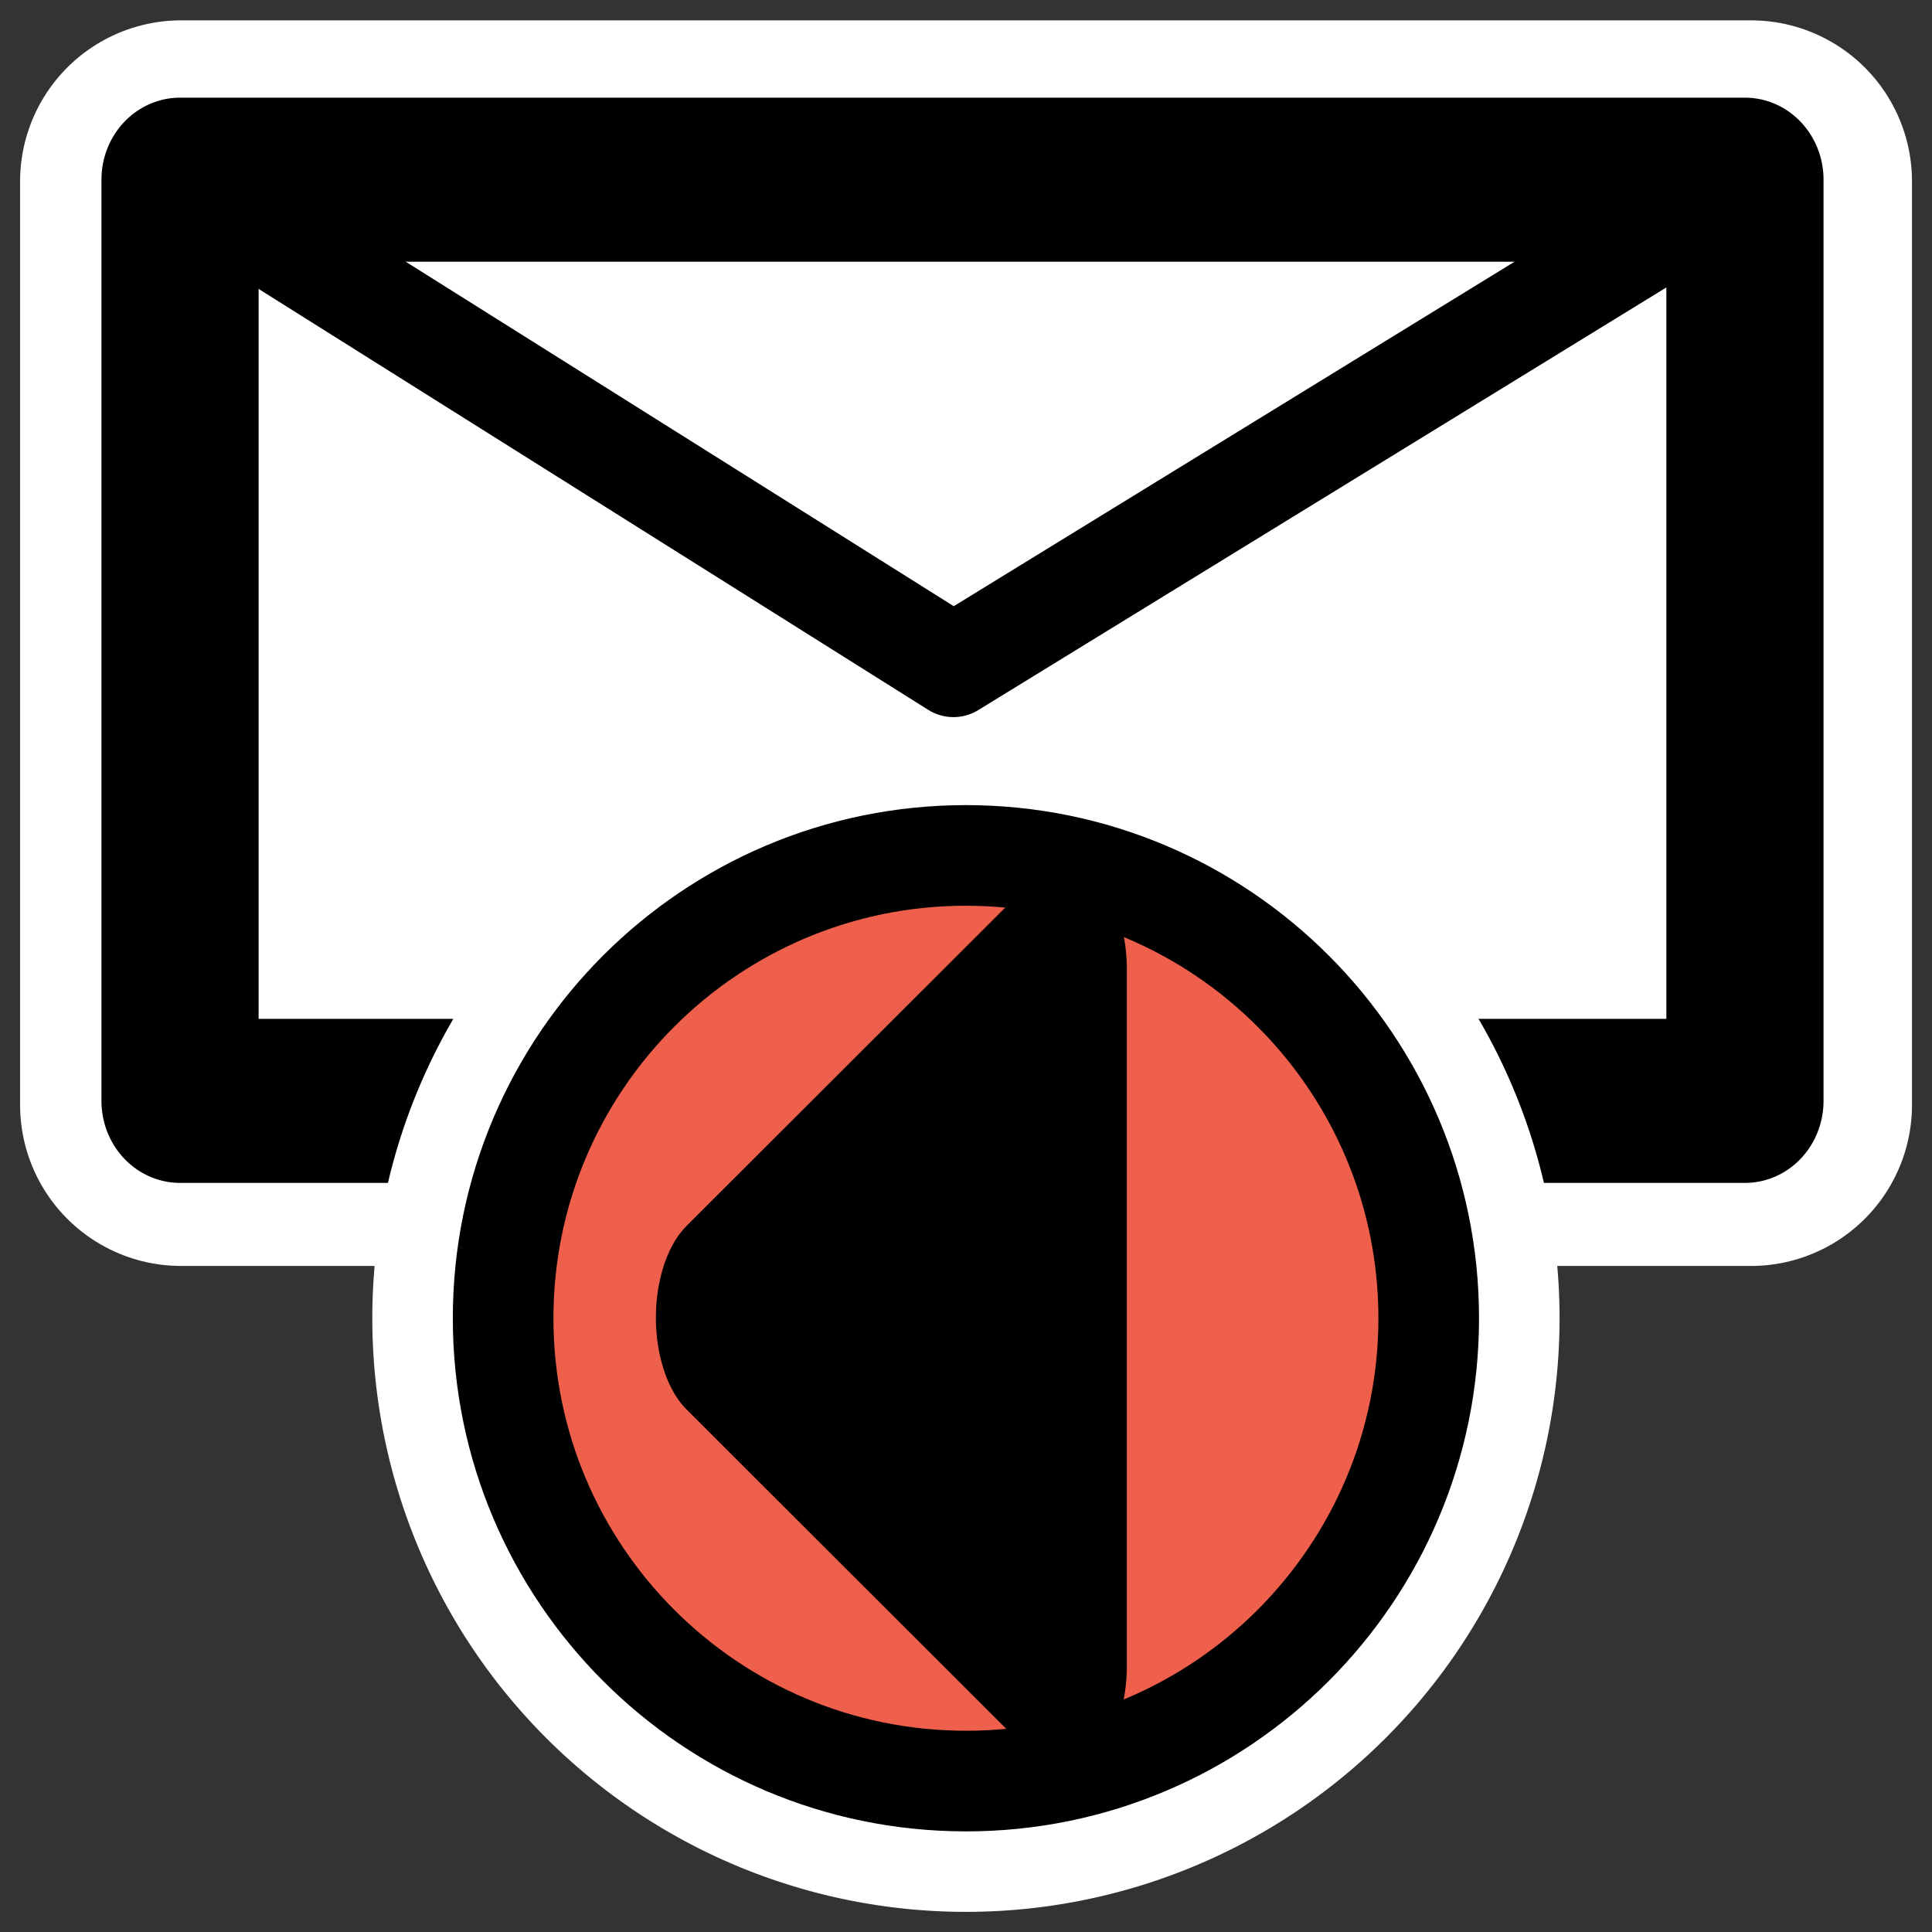
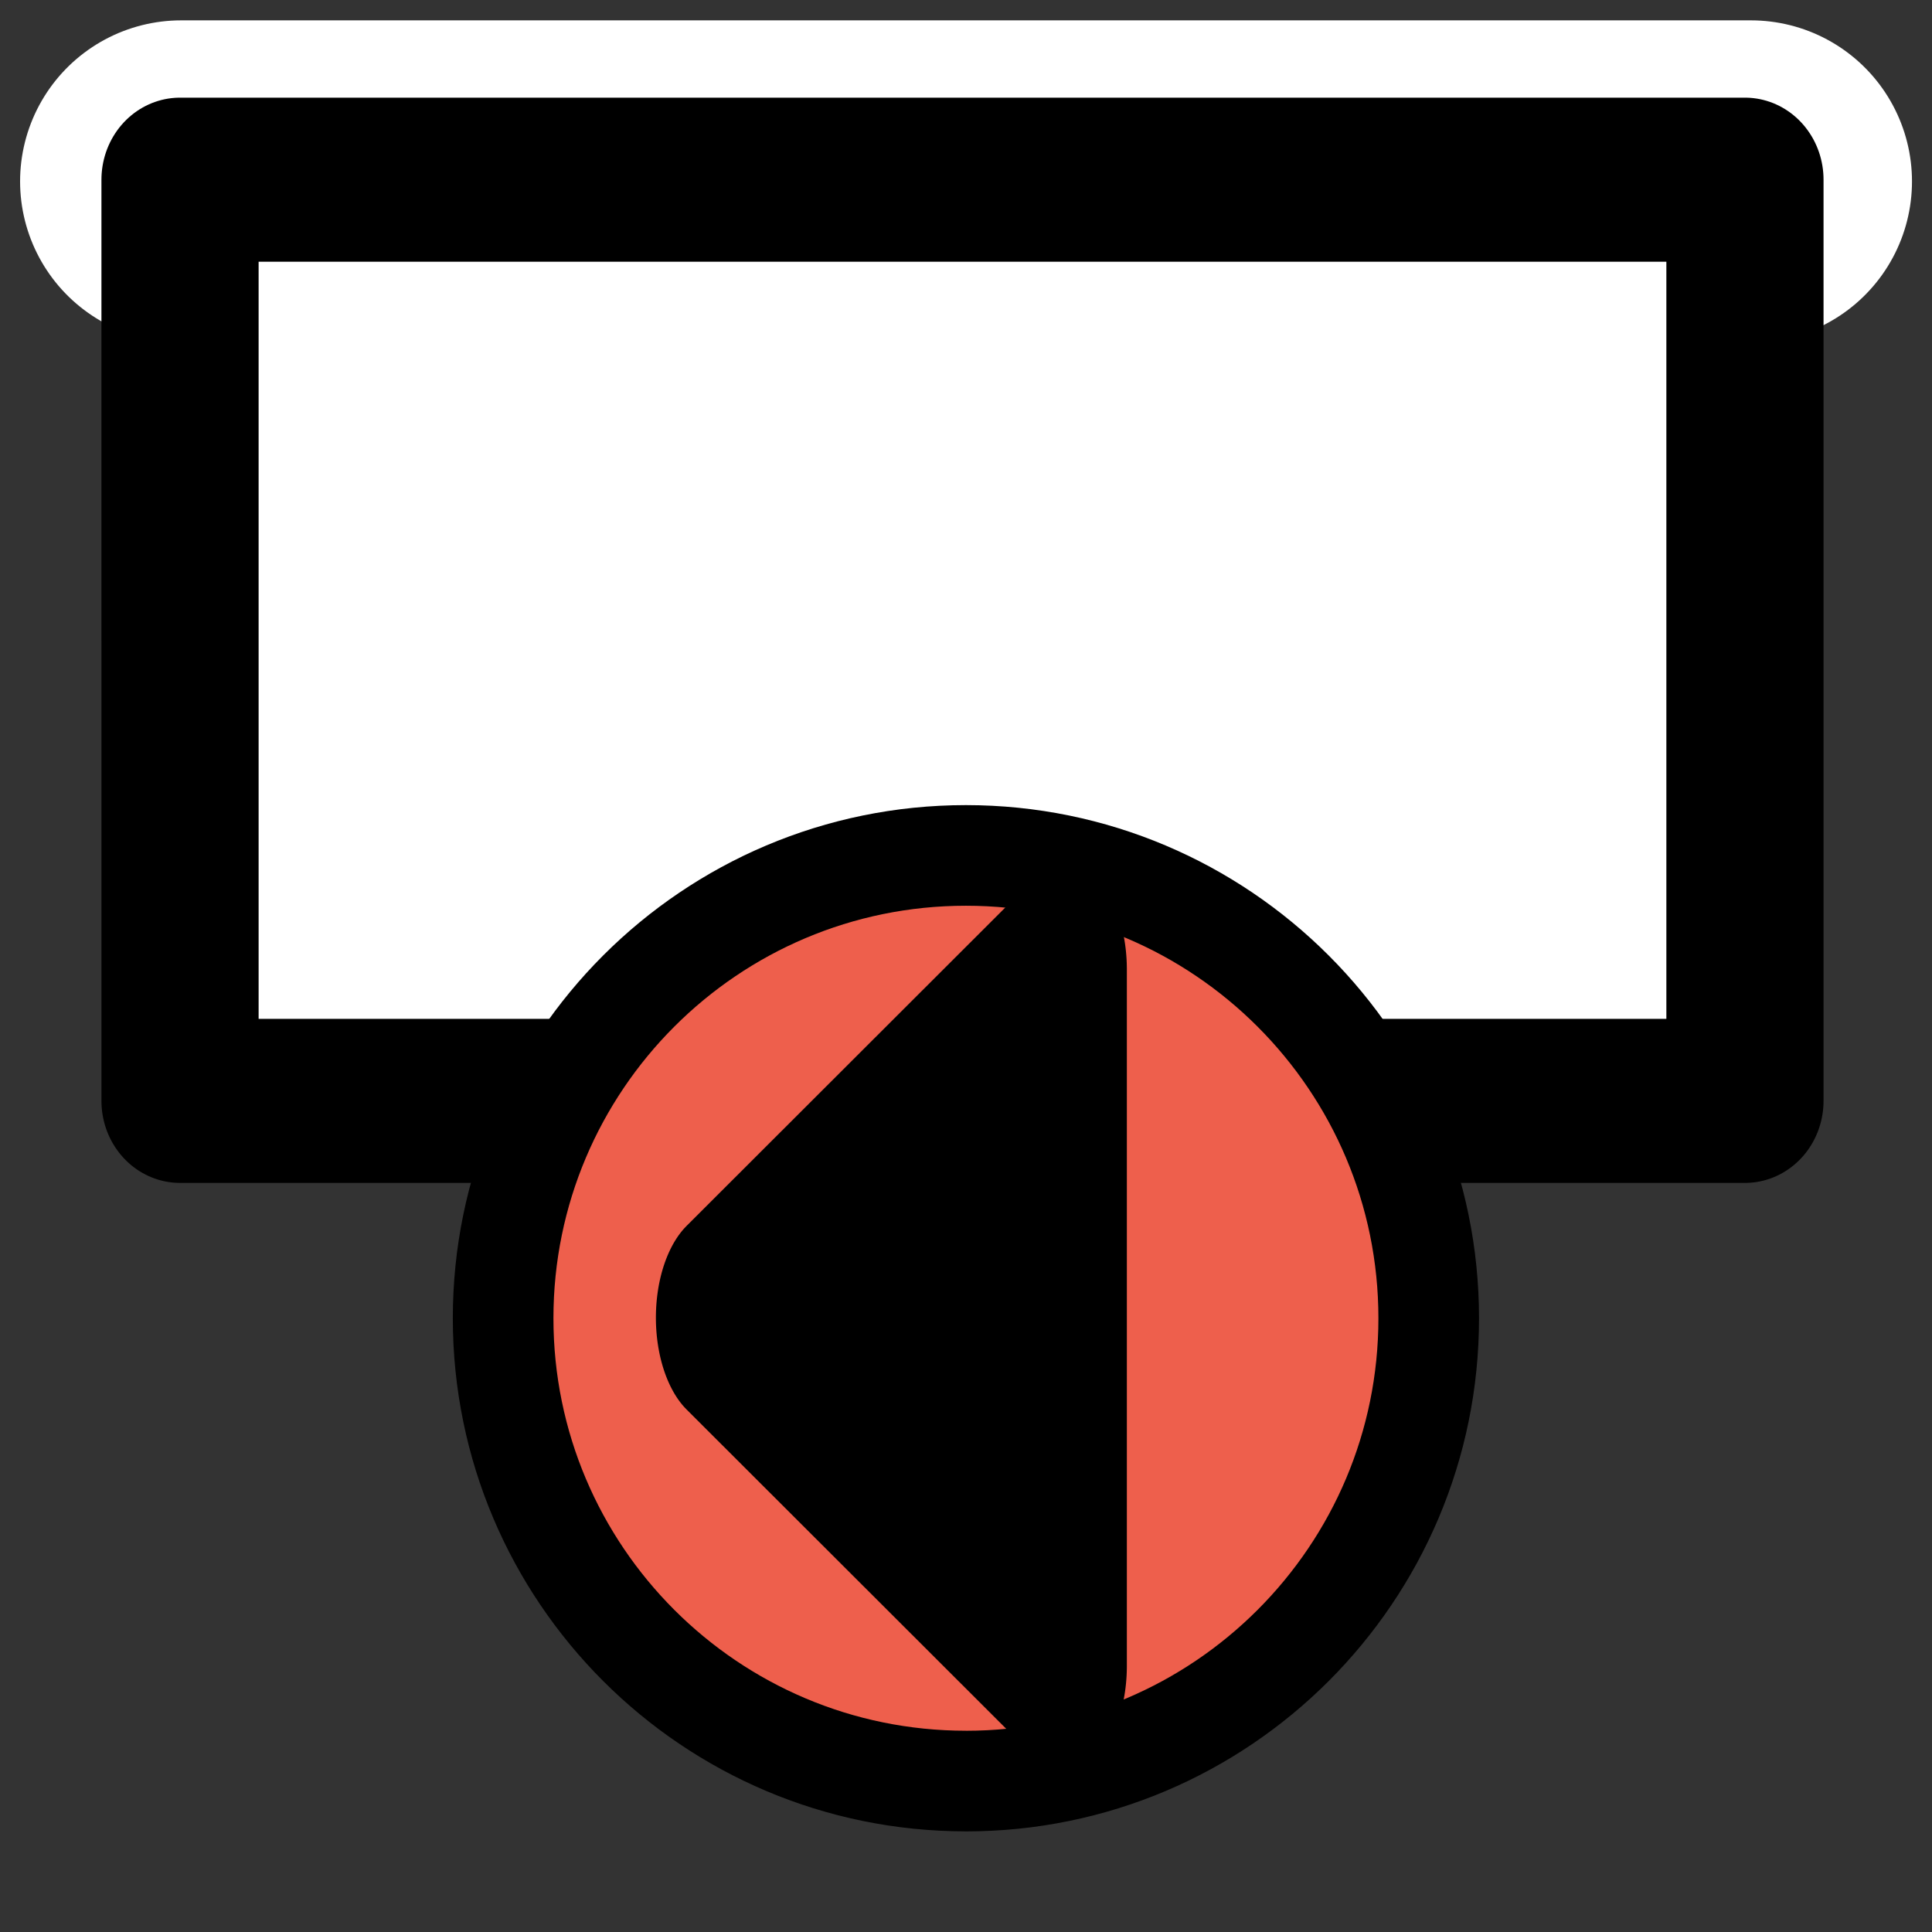
<svg xmlns="http://www.w3.org/2000/svg" viewBox="0 0 60 60" version="1.0">
  <rect x="0" y="0" width="60" height="60" fill="#333333" stroke="none" />
  <g stroke-linejoin="round" stroke-linecap="round">
-     <path d="M5.574 26.027h48.27v28.397H5.574V26.027z" transform="matrix(1.01 0 0 1.01 -.005 -20.654)" stroke="#fff" stroke-width="9.903" fill="none" />
+     <path d="M5.574 26.027h48.27H5.574V26.027z" transform="matrix(1.01 0 0 1.01 -.005 -20.654)" stroke="#fff" stroke-width="9.903" fill="none" />
    <g stroke="#000">
      <path d="M69.819 119.6h303.75v171.31H69.819l-.001-171.31z" transform="matrix(.16 0 0 .167 -5.58 -14.393)" fill-rule="evenodd" stroke-width="30.507" fill="#fff" />
-       <path transform="matrix(.16 0 0 .167 -5.58 -14.393)" d="M69.819 119.6l150.12 90.41 153.63-90.41" stroke-width="19.067" fill="none" />
    </g>
  </g>
  <g stroke-linejoin="round" color="#000" stroke-linecap="round">
-     <path d="M29.998 55.312a14.373 14.373 0 110-28.746 14.373 14.373 0 110 28.746z" stroke="#fff" stroke-width="8.125" fill="none" />
    <path d="M29.998 55.312c-7.934 0-14.373-6.44-14.373-14.373s6.44-14.373 14.373-14.373S44.37 33.006 44.37 40.94c0 7.934-6.438 14.373-14.372 14.373z" fill-rule="evenodd" stroke="#000" stroke-width="3.125" fill="#ee5f4c" />
    <path d="M-19.355 10.964h-39.68l19.84-34.364 19.84 34.364z" transform="matrix(0 -.545 .315 0 29.641 19.561)" fill-rule="evenodd" stroke="#000" stroke-width="12.069" />
  </g>
</svg>